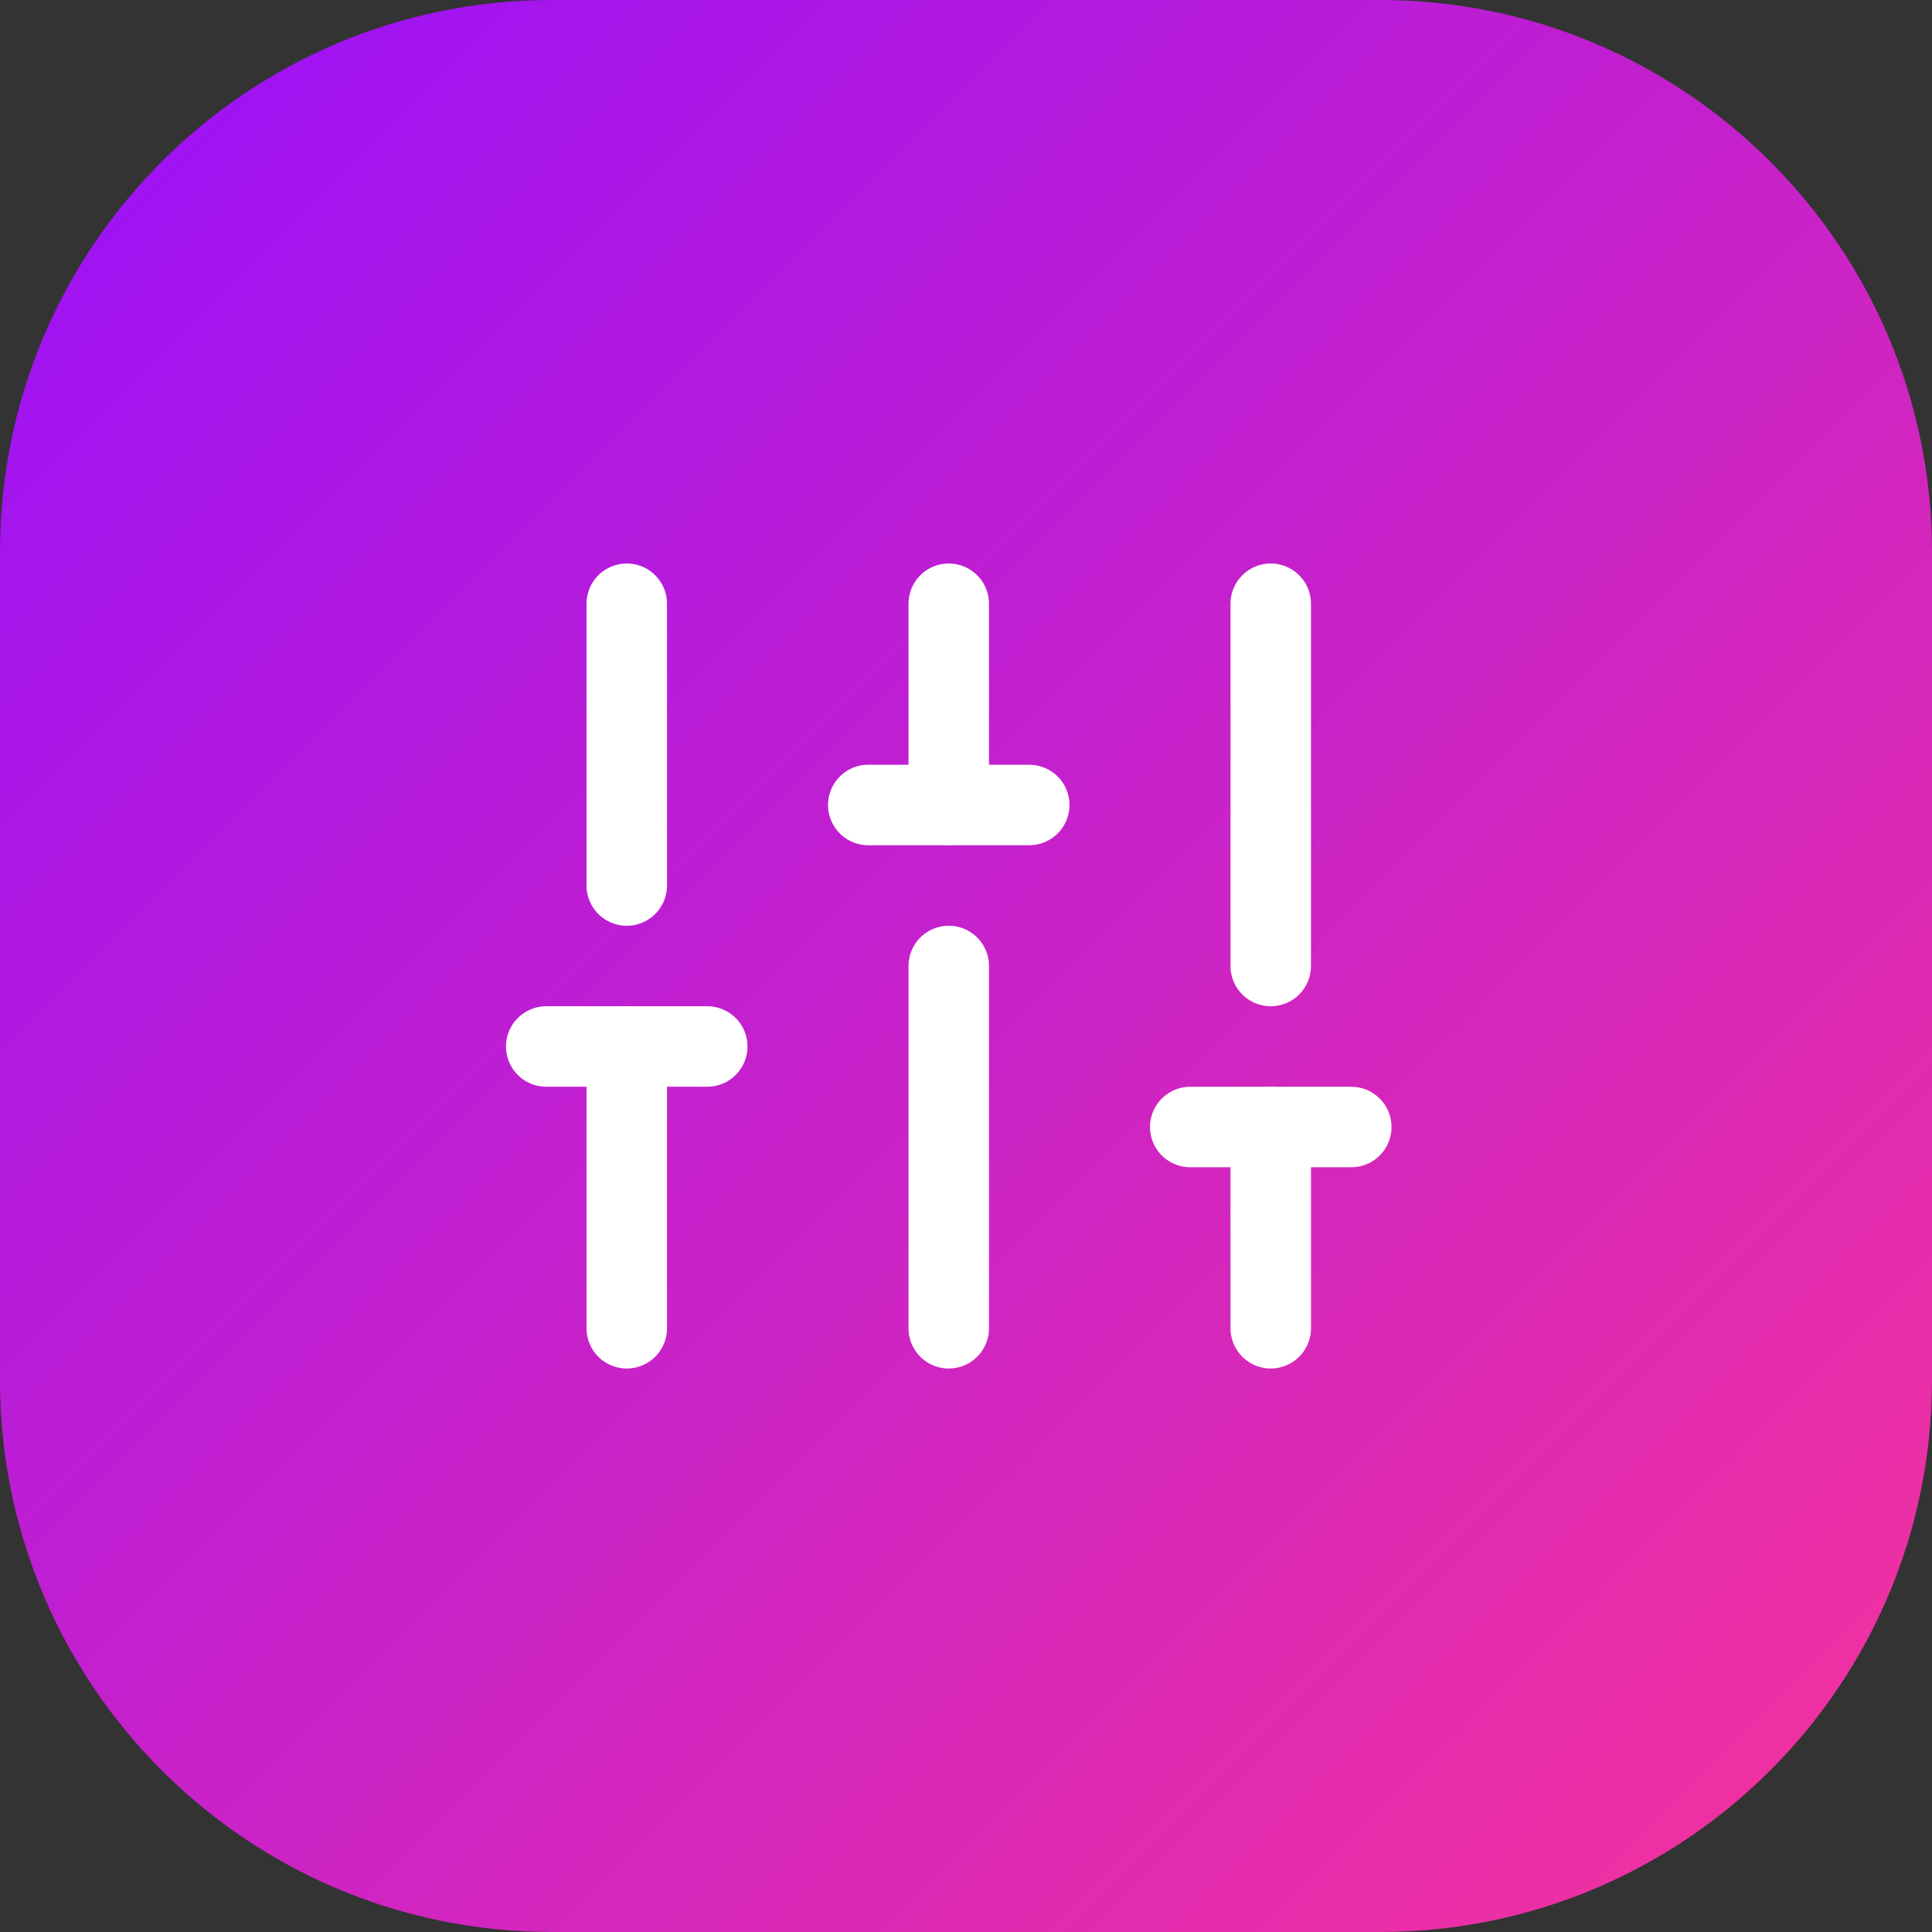
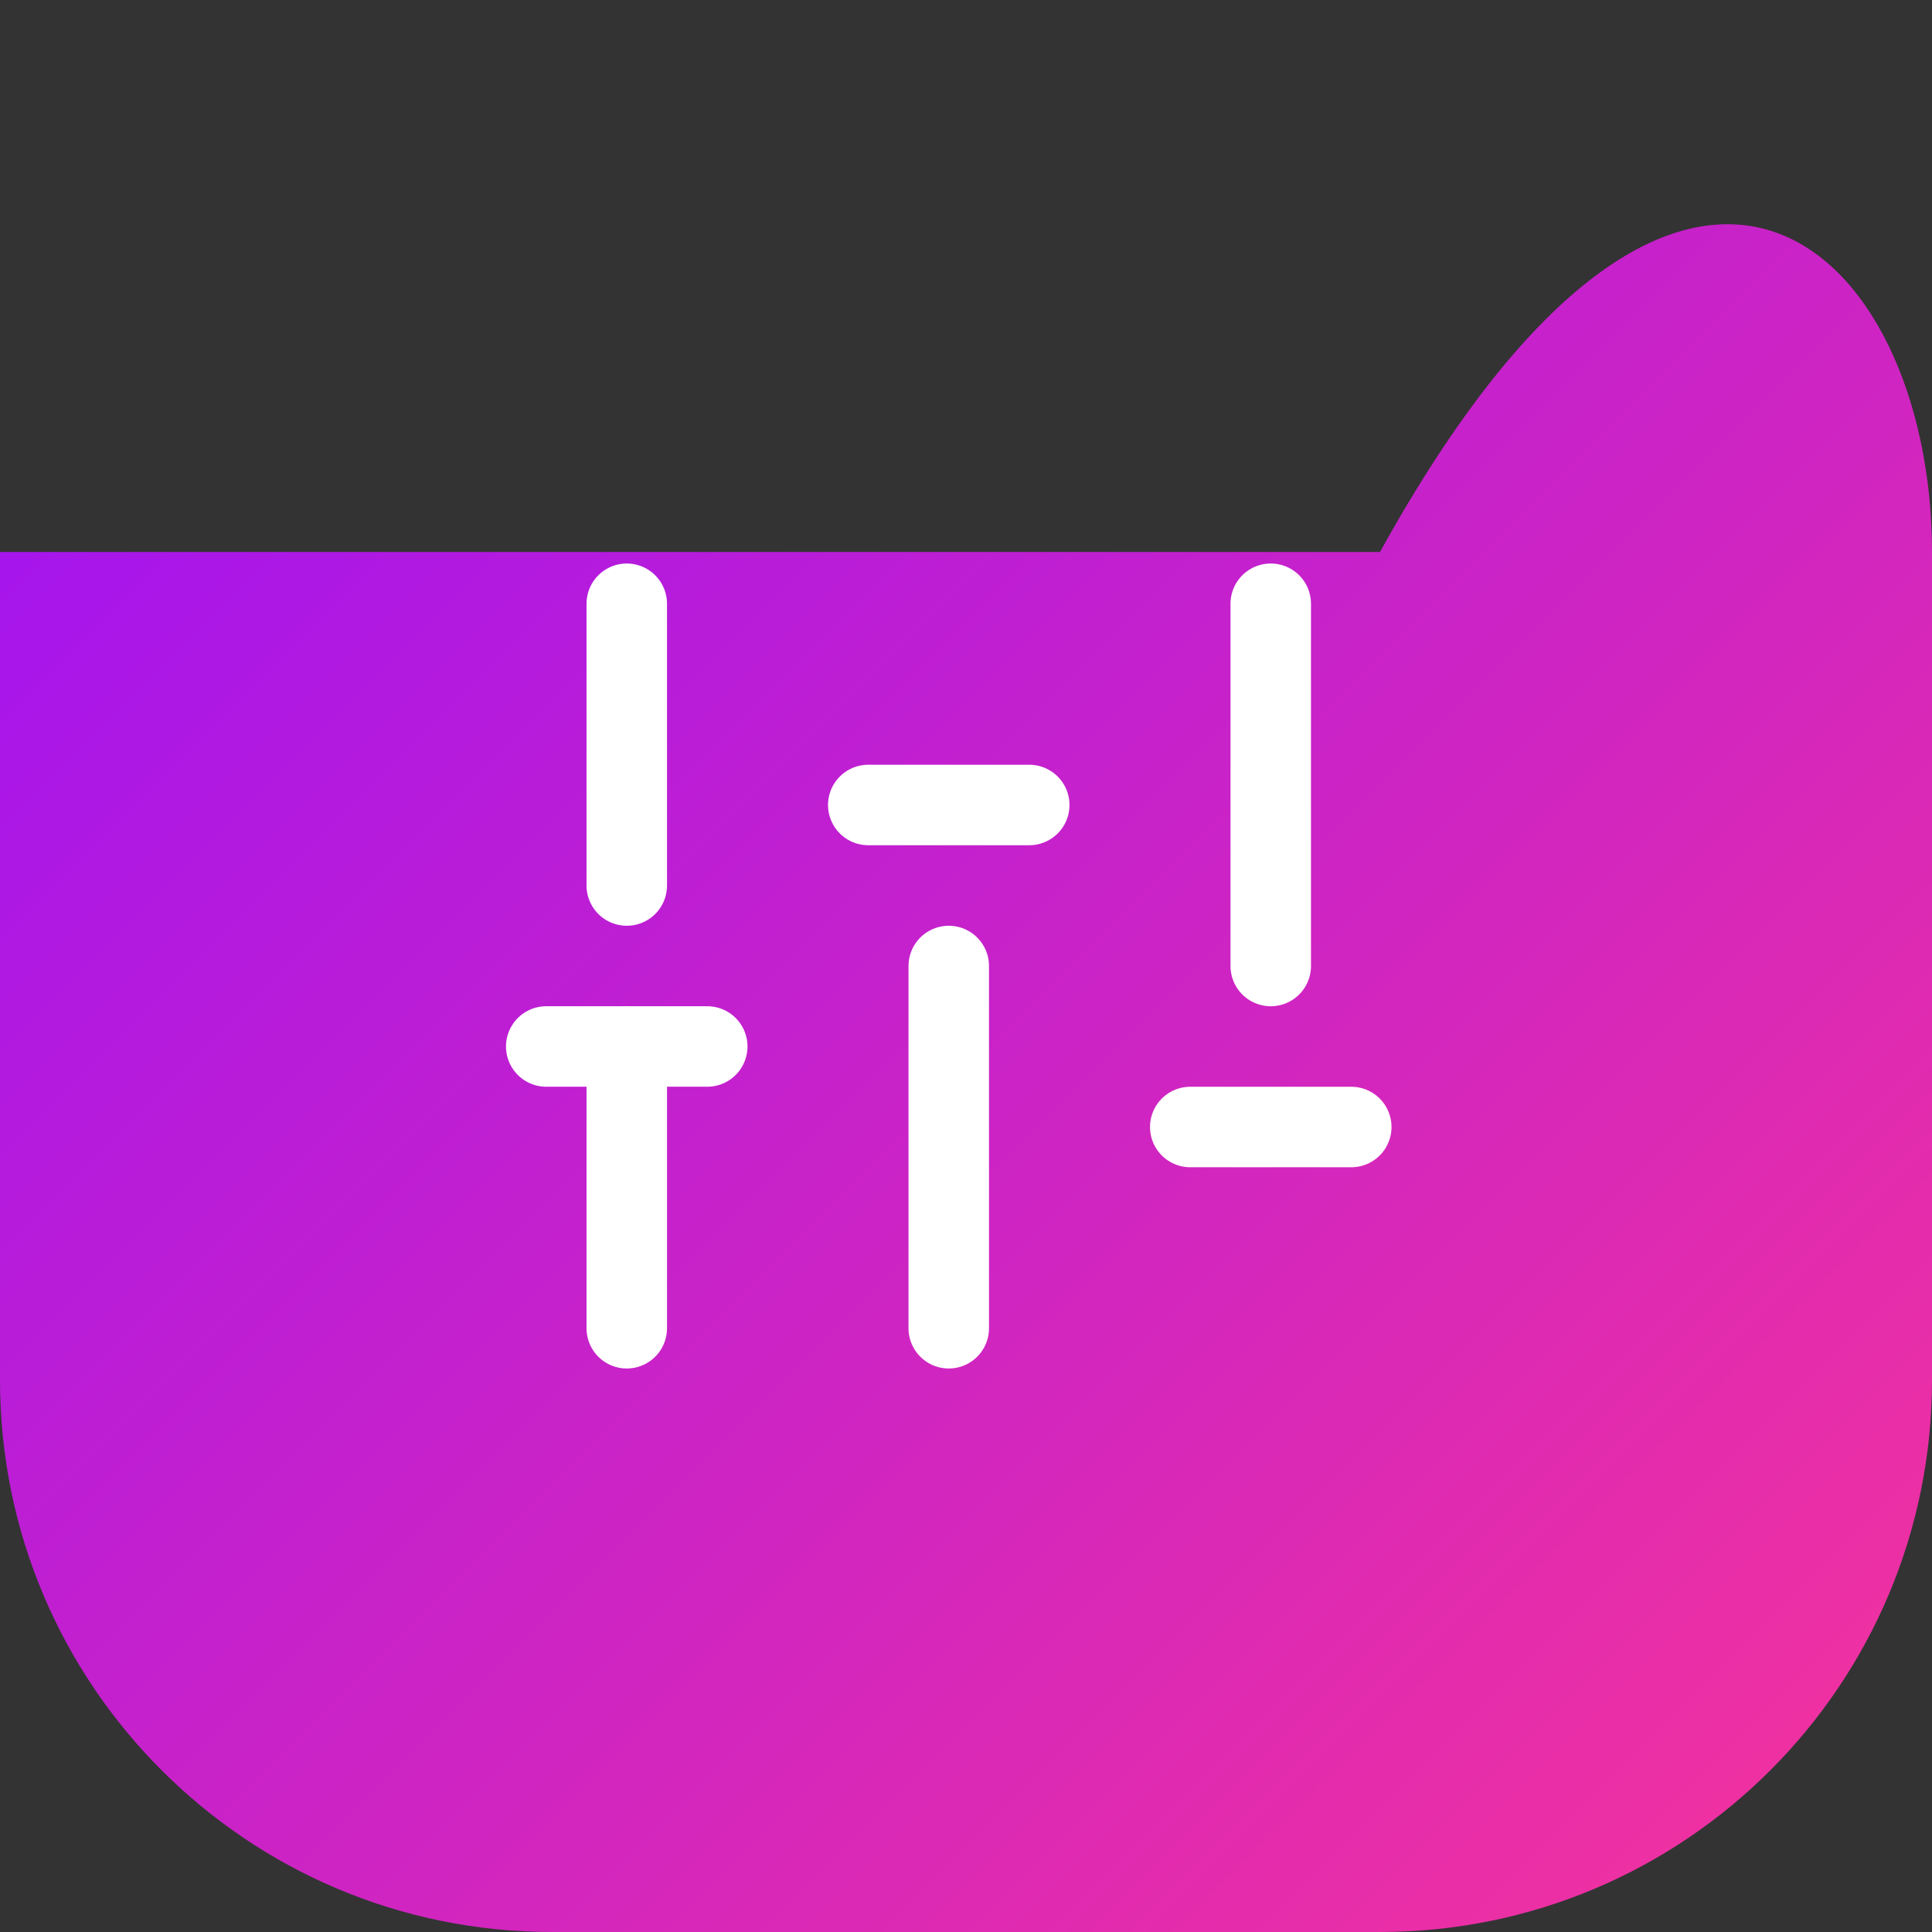
<svg xmlns="http://www.w3.org/2000/svg" width="56" height="56" viewBox="0 0 56 56" fill="none">
  <rect x="0" y="0" width="56" height="56" fill="#333333" stroke="none" />
-   <path d="M0 16C0 7.163 7.163 0 16 0H40C48.837 0 56 7.163 56 16V40C56 48.837 48.837 56 40 56H16C7.163 56 0 48.837 0 40V16Z" fill="url(#paint0_linear_1_45)" />
+   <path d="M0 16H40C48.837 0 56 7.163 56 16V40C56 48.837 48.837 56 40 56H16C7.163 56 0 48.837 0 40V16Z" fill="url(#paint0_linear_1_45)" />
  <path d="M18.167 38.5V30.333" stroke="white" stroke-width="2.333" stroke-linecap="round" stroke-linejoin="round" />
  <path d="M18.167 25.667V17.5" stroke="white" stroke-width="2.333" stroke-linecap="round" stroke-linejoin="round" />
  <path d="M27.5 38.5V28" stroke="white" stroke-width="2.333" stroke-linecap="round" stroke-linejoin="round" />
-   <path d="M27.5 23.333V17.5" stroke="white" stroke-width="2.333" stroke-linecap="round" stroke-linejoin="round" />
-   <path d="M36.833 38.5V32.667" stroke="white" stroke-width="2.333" stroke-linecap="round" stroke-linejoin="round" />
  <path d="M36.833 28V17.5" stroke="white" stroke-width="2.333" stroke-linecap="round" stroke-linejoin="round" />
  <path d="M15.833 30.333H20.5" stroke="white" stroke-width="2.333" stroke-linecap="round" stroke-linejoin="round" />
  <path d="M25.167 23.333H29.833" stroke="white" stroke-width="2.333" stroke-linecap="round" stroke-linejoin="round" />
  <path d="M34.5 32.667H39.167" stroke="white" stroke-width="2.333" stroke-linecap="round" stroke-linejoin="round" />
  <defs>
    <linearGradient id="paint0_linear_1_45" x1="0" y1="0" x2="56" y2="56" gradientUnits="userSpaceOnUse">
      <stop stop-color="#9810FA" />
      <stop offset="1" stop-color="#F6339A" />
    </linearGradient>
  </defs>
</svg>